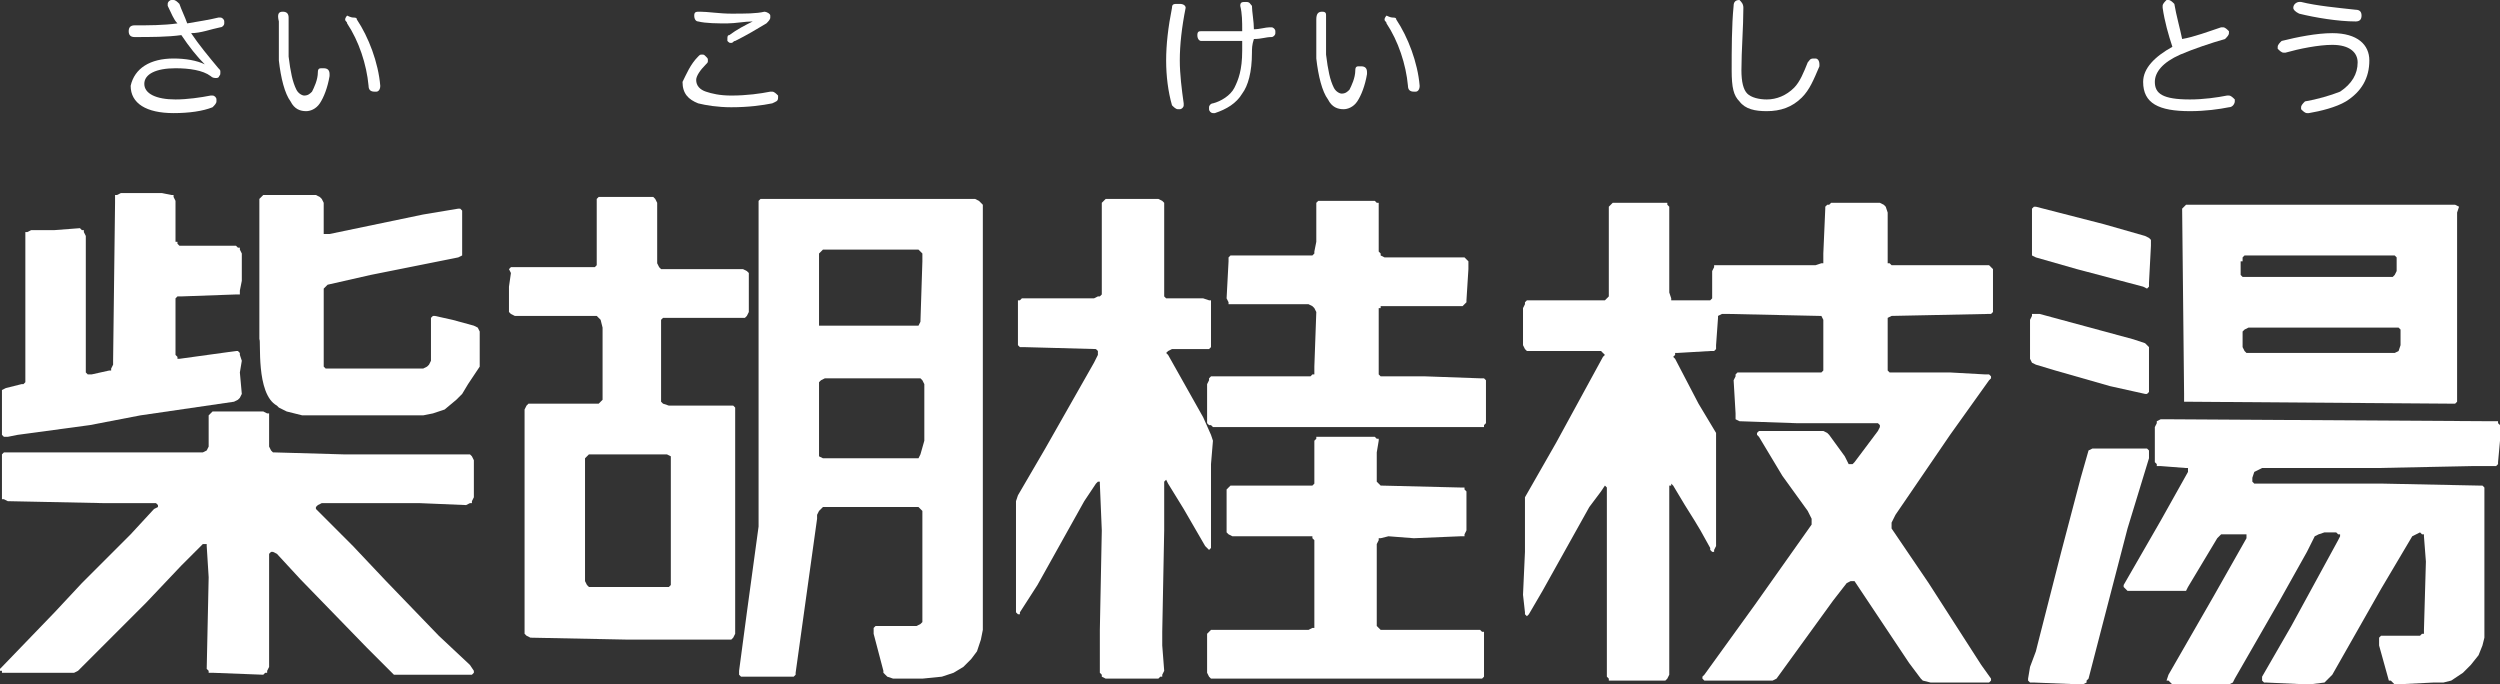
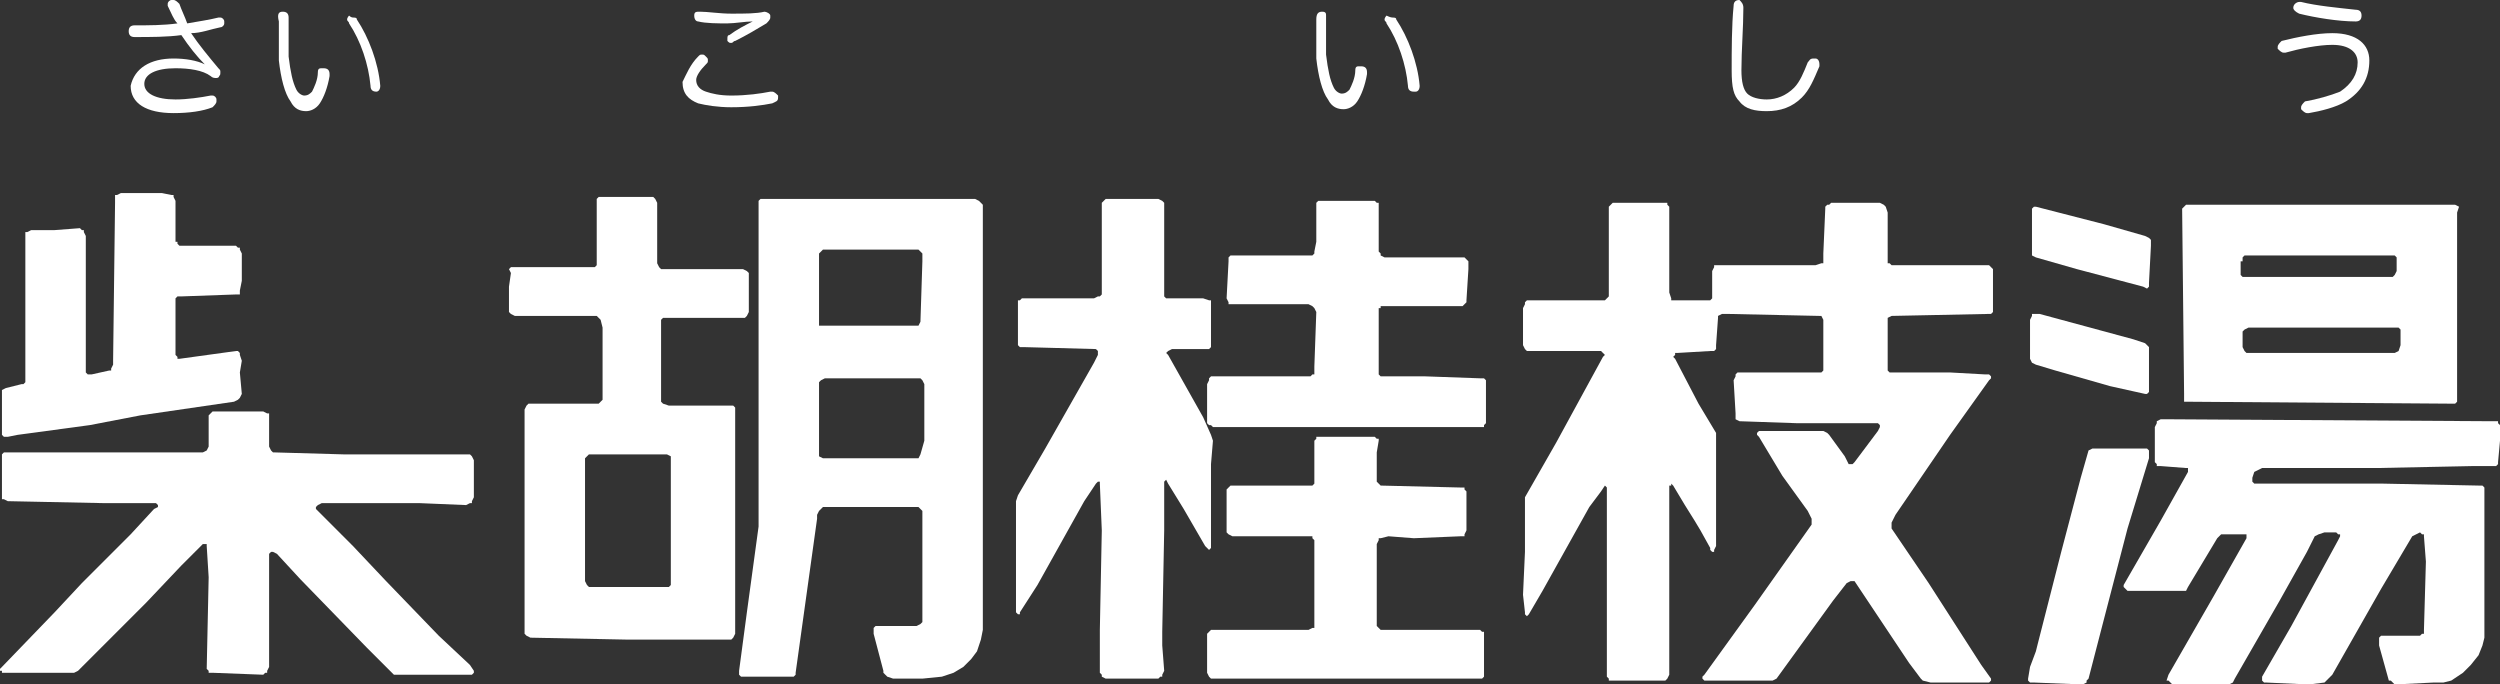
<svg xmlns="http://www.w3.org/2000/svg" version="1.1" id="レイヤー_1" x="0px" y="0px" viewBox="0 0 128.2 35.1" style="enable-background:new 0 0 128.2 35.1;" xml:space="preserve">
  <rect x="0" y="0" width="128.2" height="35.1" fill="#333333" stroke="none" />
  <style type="text/css">
	.st0{fill:#FFFFFF;}
</style>
  <g>
    <g>
      <g>
        <polyline class="st0" points="1.9,34.5 1.5,34.5 0.1,34.5 0.1,34.4 0,34.4 0,34.3 0.1,34.2 2.8,31.4 4.2,29.9 6.7,27.4 7.9,26.1      8.1,26 8.1,25.9 8,25.8 7.9,25.8 5.3,25.8 0.4,25.7 0.2,25.6 0.1,25.6 0.1,25.4 0.1,23.4 0.1,23.3 0.2,23.2 0.4,23.2 3.4,23.2      8.4,23.2 10.4,23.2 10.6,23.1 10.7,22.9 10.7,21.5 10.7,21.3 10.8,21.2 10.9,21.1 11,21.1 12.4,21.1 13.5,21.1 13.7,21.2      13.8,21.2 13.8,21.3 13.8,22.9 13.9,23.1 14,23.2 14.1,23.2 17.6,23.3 22.5,23.3 24.1,23.3 24.2,23.4 24.2,23.4 24.3,23.6      24.3,24.9 24.3,25.5 24.2,25.7 24.2,25.8 24.1,25.8 23.9,25.9 21.5,25.8 16.5,25.8 16.3,25.9 16.2,26 16.2,26.1 18.1,28      19.8,29.8 22.5,32.6 24.1,34.1 24.3,34.4 24.3,34.4 24.3,34.5 24.2,34.6 24.1,34.6 20.8,34.6 20.2,34.6 20.1,34.5 18.8,33.2      15.4,29.7 14.2,28.4 14,28.3 13.9,28.3 13.8,28.4 13.8,28.5 13.8,30.2 13.8,34.2 13.7,34.4 13.7,34.5 13.6,34.5 13.5,34.6      10.9,34.5 10.7,34.5 10.7,34.4 10.6,34.3 10.7,29.6 10.6,28 10.6,27.9 10.5,27.9 10.4,27.9 10.3,28 9.3,29 7.5,30.9 4,34.4      3.8,34.5 1.9,34.5    " />
        <polyline class="st0" points="1.3,12.2 1.3,12 1.3,11.9 1.4,11.9 1.6,11.8 2.8,11.8 4.1,11.7 4.2,11.8 4.3,11.8 4.3,11.9      4.4,12.1 4.4,13.7 4.4,16.4 4.4,19 4.4,19.1 4.5,19.2 4.7,19.2 5.6,19 5.7,19 5.7,18.9 5.8,18.7 5.8,18.5 5.9,10.4 5.9,10.1      5.9,10 6,10 6.2,9.9 8.3,9.9 8.8,10 8.9,10 8.9,10.1 9,10.3 9,11.7 9,12.4 9.1,12.4 9.1,12.5 9.2,12.6 10.3,12.6 12.1,12.6      12.2,12.7 12.3,12.7 12.3,12.8 12.4,13 12.4,14.4 12.3,14.9 12.3,15 12.3,15.1 12.1,15.1 9.3,15.2 9.2,15.2 9.1,15.2 9,15.3      9,15.8 9,18.1 9,18.2 9.1,18.3 9.1,18.4 9.2,18.4 12.1,18 12.2,18 12.3,18.1 12.3,18.2 12.4,18.5 12.3,19.1 12.4,20.2 12.3,20.4      12.2,20.5 12,20.6 7.2,21.3 4.6,21.8 0.9,22.3 0.4,22.4 0.3,22.4 0.2,22.4 0.1,22.3 0.1,22.1 0.1,20.3 0.1,20.1 0.1,20 0.3,19.9      1.1,19.7 1.2,19.7 1.3,19.6 1.3,19.4 1.3,19.3 1.3,12.2    " />
-         <path class="st0" d="M13.3,17.4v-0.6V14l0-3l0-0.7l0-0.1l0.1-0.1l0.1-0.1l0.2,0l2.5,0l0.2,0.1l0.1,0.1l0.1,0.2v1.4l0,0.1l0,0.1     l0.1,0h0.2l4.8-1l1.8-0.3l0.1,0l0.1,0.1l0,0.1v1.5l0,0.6l0,0.1l-0.2,0.1L19,14.1l-2.2,0.5l-0.1,0.1l-0.1,0.1l0,0.1l0,1.3v2.1v0.4     l0,0.1l0.1,0.1l0.1,0l0.4,0l2.9,0h1.6l0.2-0.1l0.1-0.1l0.1-0.2l0-2.1l0-0.1l0.1-0.1l0.1,0l0.9,0.2l1.1,0.3l0.2,0.1l0.1,0.2l0,1.8     L24,19.7l-0.3,0.5l-0.3,0.3L22.8,21l-0.6,0.2l-0.5,0.1l-2.5,0l-3.7,0l-0.8-0.2l-0.4-0.2l-0.1-0.1C13.1,20.2,13.4,17.4,13.3,17.4" />
        <path class="st0" d="M50.2,10.3L50.2,10.3L50,10.2l-2.6,0l-4.9,0l-3.3,0l-0.2,0l-0.1,0.1l0,0.1l0,0.5l0,5.1l0,5v3l0,3l-0.6,4.4     l-0.4,3l0,0.1l0,0.1l0.1,0.1l0.2,0l1.6,0l0.8,0l0.1,0l0.1-0.1l0-0.1l1.1-7.9l0-0.2l0.1-0.2l0.1-0.1l0.1-0.1l0.3,0l2.3,0l2.2,0     l0.1,0l0.1,0.1l0.1,0.1l0,0.2l0,1.7l0,0.7l0,3l0,0.1l-0.1,0.1l-0.2,0.1l-2,0l-0.1,0l-0.1,0.1l0,0.1l0,0.2l0.5,1.9l0,0.1l0.1,0.1     l0.1,0.1l0.3,0.1l1.5,0l1-0.1l0.6-0.2l0.5-0.3l0.4-0.4l0.3-0.4l0.2-0.6l0.1-0.5v-2.7l0-3.8l0-1.1v-1.8l0-5.2l0-3.4l0-3.8     L50.2,10.3z M47.2,23.3l-0.1,0.2l-0.1,0l-0.3,0l-3.9,0l-0.6,0L42,23.4L42,23.3l0-0.3l0-0.8l0-1l0-1.5l0-0.1l0.1-0.1l0.2-0.1     l0.5,0l3.8,0l0.5,0l0.1,0l0.1,0.1l0.1,0.2l0,2.9L47.2,23.3z M47.2,16.5L47.2,16.5l-0.1,0.2l-0.1,0l-0.3,0l-3.6,0l-1,0l-0.1,0     L42,16.7L42,16.5l0-2.1l0-1.4l0.1-0.1l0.1-0.1l0,0h4.8l0,0l0.1,0l0.1,0.1l0.1,0.1l0,0.4L47.2,16.5z" />
        <polyline class="st0" points="53.2,30 52.3,31.4 52.3,31.5 52.2,31.5 52.1,31.4 52.1,31.3 52.1,30.1 52.1,27.7 52.1,26.7      52.1,25.7 52.2,25.4 53.6,23 56.1,18.6 56.3,18.2 56.3,18.1 56.3,18 56.2,17.9 52.5,17.8 52.3,17.8 52.2,17.7 52.2,17.5      52.2,15.7 52.2,15.4 52.3,15.4 52.4,15.3 52.5,15.3 56.1,15.3 56.3,15.2 56.4,15.2 56.5,15.1 56.5,15 56.5,12.2 56.5,10.7      56.5,10.4 56.6,10.3 56.6,10.3 56.7,10.2 58,10.2 59.4,10.2 59.6,10.3 59.7,10.4 59.7,10.5 59.7,10.6 59.7,11.8 59.7,15      59.7,15.2 59.8,15.3 60,15.3 61.7,15.3 62,15.4 62.1,15.4 62.1,15.5 62.1,15.6 62.1,17 62.1,17.7 62.1,17.8 62,17.9 61.8,17.9      60.1,17.9 59.9,18 59.9,18 59.8,18.1 59.9,18.2 61.7,21.4 62.1,22.3 62.2,22.6 62.1,23.8 62.1,25.8 62.1,28.1 62,28.2 62,28.2      61.9,28.1 61.8,28 60.7,26.1 59.9,24.8 59.8,24.6 59.8,24.6 59.7,24.7 59.7,25.1 59.7,26.3 59.7,26.7 59.7,27.2 59.6,32.4      59.6,33.1 59.7,34.4 59.6,34.6 59.6,34.7 59.5,34.7 59.4,34.8 58.9,34.8 56.7,34.8 56.5,34.7 56.5,34.6 56.4,34.5 56.4,32.3      56.5,27.2 56.4,24.8 56.4,24.7 56.3,24.7 56.2,24.8 55.6,25.7 53.2,30    " />
        <polyline class="st0" points="61.9,32.6 61.9,32.5 62,32.4 62.1,32.3 67.1,32.3 67.3,32.2 67.4,32.2 67.4,32.1 67.4,28.4      67.4,27.8 67.4,27.7 67.3,27.6 67.3,27.5 63.2,27.5 63,27.4 62.9,27.3 62.9,27 62.9,25.2 62.9,25.1 63,25 63.1,24.9 63.3,24.9      67.2,24.9 67.3,24.9 67.4,24.8 67.4,24.7 67.4,24.2 67.4,22.6 67.5,22.5 67.5,22.4 67.7,22.4 68.8,22.4 70.5,22.4 70.6,22.5      70.7,22.5 70.7,22.6 70.6,23.2 70.6,24.7 70.7,24.8 70.8,24.9 70.8,24.9 74.9,25 75.1,25 75.1,25.1 75.2,25.2 75.2,25.4      75.2,26.7 75.2,27.2 75.1,27.4 75.1,27.5 74.9,27.5 72.5,27.6 71.2,27.5 70.8,27.6 70.7,27.6 70.7,27.7 70.6,27.9 70.6,28.9      70.6,32 70.6,32.1 70.7,32.2 70.8,32.3 70.9,32.3 75.9,32.3 76,32.4 76.1,32.4 76.1,32.5 76.1,32.9 76.1,34.6 76.1,34.7 76,34.8      75.8,34.8 70.8,34.8 65.9,34.8 62.6,34.8 62.2,34.8 62.1,34.8 62,34.7 61.9,34.5 61.9,32.8 61.9,32.6    " />
        <polyline class="st0" points="61.9,19.7 62,19.5 62,19.4 62.1,19.3 62.9,19.3 67.1,19.3 67.2,19.3 67.3,19.2 67.4,19.2      67.4,18.8 67.5,16 67.4,15.8 67.3,15.7 67.1,15.6 63.2,15.6 63,15.6 63,15.5 62.9,15.3 63,13.4 63,13.3 63,13.2 63.1,13.1      63.3,13.1 67.2,13.1 67.3,13.1 67.4,13 67.4,12.9 67.5,12.4 67.5,10.5 67.5,10.4 67.6,10.3 67.8,10.3 69.8,10.3 70.4,10.3      70.5,10.3 70.6,10.4 70.7,10.4 70.7,10.5 70.7,12.9 70.8,13 70.8,13.1 71,13.2 74.9,13.2 75.1,13.2 75.2,13.3 75.3,13.4      75.3,13.8 75.2,15.4 75.2,15.5 75.1,15.6 75,15.7 74.7,15.7 70.9,15.7 70.8,15.7 70.8,15.8 70.7,15.8 70.7,16 70.7,19 70.7,19.1      70.7,19.2 70.8,19.3 70.9,19.3 71.2,19.3 73.1,19.3 75.9,19.4 76,19.4 76.1,19.4 76.2,19.5 76.2,19.7 76.2,21.7 76.1,21.8      76.1,21.9 75.9,21.9 71,21.9 66.1,21.9 62.2,21.9 62.1,21.8 62,21.8 61.9,21.7 61.9,21.5 61.9,20.7 61.9,19.7    " />
        <polyline class="st0" points="79.1,30.3 78.4,31.5 78.3,31.6 78.3,31.6 78.2,31.5 78.2,31.4 78.1,30.5 78.2,28.3 78.2,27.4      78.2,25.8 78.2,25.5 79.8,22.7 82.2,18.3 82.3,18.2 82.2,18.1 82.2,18.1 82.1,18 80,18 78.6,18 78.3,18 78.2,17.9 78.1,17.7      78.1,15.8 78.2,15.6 78.2,15.5 78.3,15.4 78.4,15.4 81.7,15.4 82.3,15.4 82.4,15.3 82.4,15.3 82.5,15.2 82.5,13.6 82.5,10.8      82.5,10.6 82.6,10.5 82.7,10.4 82.8,10.4 83.8,10.4 85.5,10.4 85.5,10.5 85.6,10.6 85.6,10.7 85.6,11.1 85.6,12.7 85.6,15      85.7,15.3 85.7,15.4 85.8,15.4 85.9,15.4 87.6,15.4 87.7,15.4 87.8,15.3 87.8,15.2 87.8,13.9 87.9,13.7 87.9,13.6 88,13.6      88.1,13.6 93.1,13.6 93.4,13.5 93.5,13.5 93.5,13.4 93.5,13.3 93.5,13 93.6,10.7 93.6,10.6 93.7,10.5 93.8,10.5 93.9,10.4      96.4,10.4 96.6,10.5 96.7,10.6 96.7,10.6 96.8,10.9 96.8,13.1 96.8,13.4 96.8,13.5 96.9,13.5 97,13.6 97.5,13.6 101.4,13.6      102,13.6 102.1,13.7 102.2,13.8 102.2,13.9 102.2,15.7 102.2,16 102.1,16.1 102,16.1 101.9,16.1 97,16.2 96.8,16.3 96.8,16.5      96.8,18.9 96.8,19 96.9,19.1 97,19.1 100,19.1 101.8,19.2 102,19.2 102.1,19.3 102.1,19.4 102,19.5 100,22.3 97.2,26.4 97,26.8      97,26.9 97,27.1 98.9,29.9 101.6,34.1 102.1,34.8 102.1,34.8 102.1,34.9 102,35 100.8,35 99,35 98.6,34.9 98.5,34.8 97.9,34      95.1,29.8 95,29.8 94.9,29.8 94.7,29.9 94,30.8 91.1,34.8 90.9,34.9 90.6,34.9 87.5,34.9 87.4,34.9 87.3,34.8 87.3,34.7      87.4,34.6 90,31 92.9,26.9 92.9,26.7 92.9,26.6 92.7,26.2 91.4,24.4 90.2,22.4 90.1,22.3 90.1,22.2 90.2,22.1 90.5,22.1      93.5,22.1 93.7,22.2 93.8,22.3 94.6,23.4 94.8,23.8 94.9,23.8 95,23.8 95.1,23.7 96.3,22.1 96.4,21.9 96.4,21.8 96.3,21.7      96.2,21.7 94,21.7 92.1,21.7 89.2,21.6 89,21.5 89,21.5 89,21.2 88.9,19.5 89,19.3 89,19.2 89.1,19.1 89.2,19.1 93.2,19.1      93.4,19.1 93.5,19 93.5,18.8 93.5,17 93.5,16.4 93.4,16.2 93.3,16.2 88.7,16.1 88.3,16.1 88.1,16.2 88.1,16.3 88,17.7 88,17.9      87.9,18 87.8,18 87.7,18 86,18.1 85.9,18.1 85.9,18.2 85.8,18.3 85.9,18.4 87.1,20.7 88,22.2 88,22.4 88,24.9 88,28 87.9,28.2      87.9,28.3 87.8,28.3 87.7,28.2 87.7,28.1 87.2,27.2 86.9,26.7 86.4,25.9 85.8,24.9 85.7,24.8 85.7,24.9 85.6,24.9 85.6,29.4      85.6,34.6 85.5,34.8 85.4,34.9 85.2,34.9 82.7,34.9 82.5,34.9 82.5,34.8 82.4,34.7 82.4,34.6 82.4,30.8 82.4,25.7 82.4,25      82.3,24.9 82.3,24.9 82.1,25.2 81.5,26 79.1,30.3    " />
        <polyline class="st0" points="104.5,33 105.7,28.3 106.7,24.5 107.1,23.1 107.1,23.1 107.3,23 109.9,23 110,23 110.1,23      110.2,23.1 110.2,23.2 110.2,23.5 109.1,27.1 107.8,32.1 107.1,34.8 107,34.9 107,35 106.8,35.1 104.3,35 104.2,35 104.1,35      104,34.9 104,34.8 104.1,34.2 104.4,33.4 104.5,33    " />
        <polyline class="st0" points="104.1,16.4 104.2,16.2 104.2,16.1 104.3,16.1 104.6,16.1 109.4,17.4 110,17.6 110.1,17.7      110.2,17.8 110.2,17.9 110.2,20 110.2,20.1 110.1,20.2 110,20.2 108.2,19.8 105.4,19 104.4,18.7 104.2,18.6 104.1,18.4      104.1,16.4    " />
        <polyline class="st0" points="104.2,10.9 104.2,10.8 104.2,10.7 104.3,10.6 104.4,10.6 107.9,11.5 110,12.1 110.2,12.2      110.3,12.3 110.3,12.6 110.2,14.5 110.2,14.6 110.2,14.7 110.1,14.8 109.9,14.7 106.5,13.8 104.4,13.2 104.2,13.1 104.2,13      104.2,12.8 104.2,10.9    " />
        <polyline class="st0" points="111.2,21.5 127.7,21.6 127.9,21.6 128.1,21.6 128.1,21.7 128.2,21.8 128.2,22.6 128.1,23.7      128.1,23.8 128,23.9 127.8,23.9 126.8,23.9 121.9,24 117,24 116,24 115.8,24.1 115.6,24.2 115.5,24.5 115.5,24.6 115.5,24.7      115.6,24.8 115.7,24.8 117.3,24.8 122.2,24.8 127.1,24.9 127.3,24.9 127.4,25 127.4,25.1 127.4,25.2 127.4,25.9 127.4,26.8      127.4,27.7 127.4,31.1 127.4,32.7 127.3,33.1 127.1,33.6 126.7,34.1 126.3,34.5 125.7,34.9 125.3,35 124.8,35 122.8,35.1      122.7,35 122.6,34.9 122.5,34.9 122,33.1 122,32.8 122,32.7 122.1,32.6 122.2,32.6 123.3,32.6 124.1,32.6 124.2,32.5 124.3,32.5      124.3,32.3 124.4,28.8 124.3,27.5 124.3,27.4 124.2,27.4 124.1,27.3 123.9,27.4 123.7,27.5 122.1,30.2 119.6,34.6 119.3,34.9      119.2,35 118.4,35.1 116.2,35 116.1,35 116,34.9 116,34.8 116,34.7 117.5,32.1 119.9,27.7 120,27.5 120,27.4 119.9,27.4      119.8,27.3 119.2,27.3 118.9,27.4 118.7,27.5 118.3,28.3 116.9,30.8 114.6,34.8 114.5,35 114.3,35.1 111.4,35.1 111.3,35      111.2,34.9 111.1,34.9 111.2,34.6 113.5,30.6 115.2,27.6 115.2,27.5 115.2,27.4 115.1,27.4 115,27.4 114.1,27.4 113.9,27.4      113.7,27.6 112.2,30.1 112.1,30.3 111.9,30.3 110.9,30.3 109.7,30.3 109.1,30.3 109,30.2 108.9,30.1 108.9,30 110.8,26.7      112.2,24.2 112.2,24.1 112.2,24 112.1,24 110.8,23.9 110.6,23.9 110.6,23.8 110.5,23.7 110.5,21.9 110.6,21.7 110.6,21.6      110.8,21.5 111.2,21.5    " />
        <path class="st0" d="M38.4,14.1l0-0.1l-0.1-0.1l-0.2-0.1l-4,0l-0.2,0l-0.1-0.1l-0.1-0.2l0-3.1l-0.1-0.2l-0.1-0.1l-0.3,0l-1.6,0     l-0.8,0l-0.1,0l-0.1,0.1l0,0.2l0,3l0,0.1l0,0.1l-0.1,0.1l0,0l-4.1,0l-0.1,0l-0.1,0l-0.1,0.1L26.2,14l-0.1,0.7v1.2l0,0.1l0.1,0.1     l0.2,0.1l1.6,0l2.6,0l0.1,0.1l0.1,0.1l0.1,0.4l0,1.2v2.3l0,0.2l-0.1,0.1l-0.1,0.1l-0.2,0h-3.2l-0.2,0l-0.1,0.1L26.9,21l0,5.1v4.3     l0,1.9l0,0.2l0.1,0.1l0.2,0.1l5,0.1l4.9,0l0.3,0l0.1,0l0.1-0.1l0.1-0.2l0-3.6l0-5.2v-2V21l0-0.1l-0.1-0.1l-0.2,0l-1.6,0l-1.5,0     L34,20.7l-0.1-0.1l0-0.2l0-2.1V17l0-0.3l0-0.2l0-0.1l0.1-0.1l0.2,0l1.5,0l0.9,0l1.5,0l0.1,0l0.1-0.1l0.1-0.2l0-0.7L38.4,14.1z      M34.2,23.3L34.2,23.3l0.2,0.1l0,0.3v2.2v3.2l0,0.8l0,0.1l-0.1,0.1l-3.8,0l-0.2,0l-0.1,0L30.1,30L30,29.8l0-1.6v-0.4l0-3.1l0-1.1     l0-0.1l0.1-0.1l0.1-0.1h3.4L34.2,23.3z" />
        <path class="st0" d="M126.1,10.6L126.1,10.6l-0.2-0.1l0,0l-13.8,0l-0.1,0.1l-0.1,0.1l0,0l0.1,9.5v0.4l0,0l0.1,0l13.6,0.1l0.2,0     l0.1-0.1l0-0.1l0-0.1l0-2.9l0-4.4l0-1.3l0-0.9L126.1,10.6z M115,13.4l0-0.1l0-0.1l0.1-0.1l0.3,0h0.8l4.8,0l1.7,0l0.1,0l0.1,0.1     l0,0.1v0.6l-0.1,0.2l-0.1,0.1l-0.2,0h-4.9l-2.4,0l-0.1,0l-0.1,0l-0.1-0.1l0-0.1V13.4z M123,18l-0.2,0.1l-0.5,0h-0.7l-5.9,0h-0.4     l-0.1,0l-0.1-0.1l-0.1-0.2l0-0.7l0-0.1l0.1-0.1l0.2-0.1l0.4,0h0.3l4.9,0l1.9,0l0.1,0l0.1,0l0.1,0.1l0,0.4l0,0.4L123,18z" />
      </g>
    </g>
    <g>
      <path class="st0" d="M10.5,3.3c-0.4-0.4-0.8-0.9-1.2-1.5C8.6,1.9,7.7,1.9,6.9,1.9c-0.2,0-0.3-0.1-0.3-0.3c0-0.2,0.1-0.3,0.3-0.3    c0.7,0,1.5,0,2.2-0.1C8.9,1,8.8,0.7,8.6,0.3c0,0,0-0.1,0-0.1C8.6,0.1,8.7,0,8.8,0c0,0,0.1,0,0.1,0C9,0,9.1,0.1,9.2,0.2    c0.1,0.3,0.3,0.7,0.4,1c0.6-0.1,1.2-0.2,1.6-0.3c0,0,0.1,0,0.1,0c0.1,0,0.2,0.1,0.2,0.2c0,0,0,0.1,0,0.1c0,0.1-0.1,0.2-0.2,0.2    c-0.5,0.1-1,0.3-1.5,0.3c0.4,0.6,0.9,1.2,1.4,1.8c0.1,0.1,0.1,0.1,0.1,0.2c0,0.1,0,0.2-0.1,0.2C11.3,3.9,11.2,4,11.1,4    c-0.1,0-0.2,0-0.3-0.1C10.4,3.6,9.7,3.5,9,3.5C8,3.5,7.4,3.8,7.4,4.3c0,0.5,0.6,0.8,1.6,0.8c0.6,0,1.3-0.1,1.8-0.2    c0,0,0.1,0,0.1,0c0.1,0,0.2,0.1,0.2,0.2c0,0,0,0.1,0,0.1c0,0.1-0.1,0.2-0.2,0.3c-0.5,0.2-1.2,0.3-2,0.3c-1.4,0-2.2-0.5-2.2-1.4    C6.9,3.5,7.7,3,8.9,3C9.5,3,10.1,3.1,10.5,3.3L10.5,3.3z" />
-       <path class="st0" d="M14.5,0.6c0.2,0,0.3,0.1,0.3,0.3c0,0.3,0,0.6,0,0.9c0,0.4,0,0.8,0,1.1c0.1,0.8,0.2,1.3,0.4,1.7    c0.1,0.2,0.3,0.3,0.4,0.3c0.2,0,0.3-0.1,0.4-0.2c0.1-0.2,0.3-0.6,0.3-1c0-0.2,0.1-0.2,0.2-0.2c0,0,0,0,0.1,0    c0.2,0,0.3,0.1,0.3,0.3c0,0,0,0,0,0.1c-0.1,0.6-0.3,1.1-0.5,1.4c-0.2,0.3-0.5,0.4-0.7,0.4c-0.3,0-0.6-0.1-0.8-0.5    c-0.3-0.4-0.5-1.2-0.6-2.1c0-0.5,0-1.3,0-2C14.2,0.7,14.3,0.6,14.5,0.6z M18.1,0.9c0.1,0,0.2,0,0.2,0.1c0.6,0.9,1.1,2.2,1.2,3.4    c0,0,0,0,0,0c0,0.2-0.1,0.3-0.2,0.3c0,0-0.1,0-0.1,0c-0.2,0-0.3-0.1-0.3-0.3c-0.1-1.1-0.5-2.3-1.1-3.2c0-0.1-0.1-0.1-0.1-0.2    c0-0.1,0.1-0.2,0.1-0.2C18,0.9,18.1,0.9,18.1,0.9z" />
+       <path class="st0" d="M14.5,0.6c0.2,0,0.3,0.1,0.3,0.3c0,0.3,0,0.6,0,0.9c0,0.4,0,0.8,0,1.1c0.1,0.8,0.2,1.3,0.4,1.7    c0.1,0.2,0.3,0.3,0.4,0.3c0.2,0,0.3-0.1,0.4-0.2c0.1-0.2,0.3-0.6,0.3-1c0-0.2,0.1-0.2,0.2-0.2c0,0,0,0,0.1,0    c0.2,0,0.3,0.1,0.3,0.3c0,0,0,0,0,0.1c-0.1,0.6-0.3,1.1-0.5,1.4c-0.2,0.3-0.5,0.4-0.7,0.4c-0.3,0-0.6-0.1-0.8-0.5    c-0.3-0.4-0.5-1.2-0.6-2.1c0-0.5,0-1.3,0-2C14.2,0.7,14.3,0.6,14.5,0.6z M18.1,0.9c0.1,0,0.2,0,0.2,0.1c0.6,0.9,1.1,2.2,1.2,3.4    c0,0,0,0,0,0c0,0.2-0.1,0.3-0.2,0.3c-0.2,0-0.3-0.1-0.3-0.3c-0.1-1.1-0.5-2.3-1.1-3.2c0-0.1-0.1-0.1-0.1-0.2    c0-0.1,0.1-0.2,0.1-0.2C18,0.9,18.1,0.9,18.1,0.9z" />
      <path class="st0" d="M35.8,2.9c0.1-0.1,0.1-0.1,0.2-0.1c0.1,0,0.1,0,0.2,0.1C36.3,3,36.3,3,36.3,3.1c0,0.1,0,0.1-0.1,0.2    c-0.3,0.3-0.5,0.6-0.5,0.8c0,0.3,0.2,0.5,0.5,0.6c0.3,0.1,0.7,0.2,1.3,0.2c0.8,0,1.5-0.1,2-0.2c0,0,0.1,0,0.1,0    c0.1,0,0.2,0.1,0.3,0.2c0,0,0,0.1,0,0.1c0,0.2-0.1,0.2-0.3,0.3c-0.5,0.1-1.2,0.2-2.1,0.2c-0.7,0-1.3-0.1-1.7-0.2    c-0.5-0.2-0.8-0.5-0.8-1.1C35.2,3.8,35.4,3.3,35.8,2.9z M38.6,1.1c-0.4,0-0.9,0.1-1.3,0.1c-0.5,0-1.1,0-1.5-0.1    c-0.1,0-0.2-0.1-0.2-0.3c0,0,0,0,0,0c0-0.2,0.1-0.2,0.3-0.2c0,0,0,0,0,0c0.4,0,1,0.1,1.6,0.1c0.7,0,1.3,0,1.7-0.1c0,0,0,0,0,0    c0.1,0,0.3,0.1,0.3,0.2c0,0,0,0.1,0,0.1c0,0.1-0.1,0.2-0.2,0.3c-0.5,0.3-1,0.6-1.6,0.9c-0.1,0-0.1,0.1-0.2,0.1    c-0.1,0-0.1,0-0.2-0.1c0,0,0-0.1,0-0.1c0-0.1,0-0.2,0.1-0.2C37.8,1.5,38.2,1.3,38.6,1.1L38.6,1.1z" />
-       <path class="st0" d="M60.8,0.4C60.8,0.4,60.8,0.4,60.8,0.4c-0.2,1-0.3,1.9-0.3,2.7c0,0.7,0.1,1.5,0.2,2.2c0,0,0,0.1,0,0.1    c0,0.1-0.1,0.2-0.2,0.2c0,0-0.1,0-0.1,0c-0.1,0-0.2-0.1-0.3-0.2c-0.2-0.7-0.3-1.5-0.3-2.3c0-0.8,0.1-1.7,0.3-2.7    c0-0.2,0.1-0.2,0.3-0.2c0,0,0,0,0.1,0C60.7,0.2,60.8,0.3,60.8,0.4z M64.2,2.7c0,1-0.2,1.7-0.5,2.1c-0.3,0.5-0.8,0.8-1.4,1    c0,0-0.1,0-0.1,0c-0.1,0-0.2-0.1-0.2-0.2c0-0.1,0-0.1,0-0.1c0-0.1,0.1-0.2,0.2-0.2c0.4-0.1,0.9-0.4,1.1-0.8    c0.2-0.4,0.4-0.9,0.4-1.9c0-0.2,0-0.3,0-0.5c-0.3,0-0.7,0-1,0c-0.4,0-0.8,0-1.1,0c-0.1,0-0.2-0.1-0.2-0.3c0,0,0,0,0,0    c0-0.2,0.1-0.2,0.2-0.2c0,0,0,0,0,0c0.2,0,0.7,0,1,0c0.4,0,0.7,0,1.1,0c0-0.5,0-0.9-0.1-1.3c0,0,0,0,0,0c0-0.2,0.1-0.2,0.3-0.2    c0,0,0,0,0,0c0.2,0,0.2,0.1,0.3,0.2c0,0.3,0.1,0.8,0.1,1.2c0.3,0,0.6-0.1,0.8-0.1c0,0,0,0,0.1,0c0.1,0,0.2,0.1,0.2,0.2    c0,0,0,0,0,0.1c0,0.1-0.1,0.2-0.2,0.2c-0.3,0-0.5,0.1-0.9,0.1C64.2,2.3,64.2,2.5,64.2,2.7z" />
      <path class="st0" d="M67.8,0.6C68,0.6,68,0.7,68,0.8c0,0.3,0,0.6,0,0.9c0,0.4,0,0.8,0,1.1c0.1,0.8,0.2,1.3,0.4,1.7    c0.1,0.2,0.3,0.3,0.4,0.3c0.2,0,0.3-0.1,0.4-0.2c0.1-0.2,0.3-0.6,0.3-1c0-0.2,0.1-0.2,0.2-0.2c0,0,0,0,0.1,0    c0.2,0,0.3,0.1,0.3,0.3c0,0,0,0,0,0.1c-0.1,0.6-0.3,1.1-0.5,1.4c-0.2,0.3-0.5,0.4-0.7,0.4c-0.3,0-0.6-0.1-0.8-0.5    c-0.3-0.4-0.5-1.2-0.6-2.1c0-0.5,0-1.3,0-2C67.5,0.7,67.6,0.6,67.8,0.6z M71.4,0.9c0.1,0,0.2,0,0.2,0.1c0.6,0.9,1.1,2.2,1.2,3.4    c0,0,0,0,0,0c0,0.2-0.1,0.3-0.2,0.3c0,0-0.1,0-0.1,0c-0.2,0-0.3-0.1-0.3-0.3c-0.1-1.1-0.5-2.3-1.1-3.2c0-0.1-0.1-0.1-0.1-0.2    c0-0.1,0.1-0.2,0.1-0.2C71.3,0.9,71.4,0.9,71.4,0.9z" />
      <path class="st0" d="M89.4,0.4C89.4,0.4,89.4,0.4,89.4,0.4c0,1-0.1,2.2-0.1,3.2c0,0.6,0.1,1,0.3,1.2c0.2,0.2,0.6,0.3,1,0.3    c0.5,0,1-0.2,1.4-0.6c0.3-0.3,0.5-0.8,0.7-1.3C92.8,3.1,92.8,3,93,3c0,0,0.1,0,0.1,0c0.1,0,0.2,0.1,0.2,0.3c0,0,0,0.1,0,0.1    C93,4.1,92.8,4.6,92.4,5c-0.5,0.5-1.1,0.7-1.8,0.7c-0.6,0-1.1-0.1-1.4-0.5c-0.3-0.3-0.4-0.7-0.4-1.6c0-1,0-2.3,0.1-3.3    c0-0.2,0.1-0.3,0.3-0.3c0,0,0,0,0,0C89.3,0.1,89.4,0.2,89.4,0.4z" />
-       <path class="st0" d="M113.9,1.4c0,0,0.1,0,0.1,0c0.1,0,0.2,0.1,0.3,0.2c0,0,0,0.1,0,0.1c0,0.1-0.1,0.2-0.2,0.3    c-0.7,0.2-1.6,0.5-2.3,0.8c-0.9,0.4-1.3,0.9-1.3,1.4c0,0.6,0.4,0.9,1.8,0.9c0.7,0,1.4-0.1,1.9-0.2c0,0,0.1,0,0.1,0    c0.1,0,0.2,0.1,0.3,0.2c0,0,0,0,0,0.1c0,0.1-0.1,0.3-0.3,0.3c-0.5,0.1-1.2,0.2-2,0.2c-1.6,0-2.4-0.4-2.4-1.5    c0-0.7,0.6-1.3,1.5-1.8c-0.2-0.6-0.4-1.3-0.5-2c0,0,0,0,0-0.1c0-0.1,0.1-0.2,0.2-0.3c0,0,0,0,0.1,0c0.1,0,0.2,0.1,0.3,0.2    c0.1,0.6,0.3,1.3,0.4,1.8C112.5,1.9,113.3,1.6,113.9,1.4z" />
      <path class="st0" d="M120.3,5.2c-0.5,0.3-1.3,0.5-1.9,0.6c0,0,0,0-0.1,0c-0.1,0-0.2-0.1-0.3-0.2c0,0,0,0,0-0.1    c0-0.1,0.1-0.2,0.2-0.3c0.6-0.1,1.3-0.3,1.8-0.5c0.6-0.4,0.9-0.9,0.9-1.5c0-0.5-0.4-0.9-1.3-0.9c-0.7,0-1.7,0.2-2.4,0.4    c0,0-0.1,0-0.1,0c-0.1,0-0.2-0.1-0.3-0.2c0,0,0-0.1,0-0.1c0-0.1,0.1-0.2,0.2-0.3c0.8-0.2,1.8-0.4,2.6-0.4c1.3,0,1.9,0.6,1.9,1.4    C121.5,4,121.1,4.7,120.3,5.2z M117.6,0.4C117.6,0.4,117.6,0.4,117.6,0.4c0-0.2,0.2-0.3,0.3-0.3c0,0,0,0,0.1,0    c0.8,0.2,1.9,0.3,2.8,0.4c0.2,0,0.3,0.1,0.3,0.3c0,0,0,0,0,0c0,0.2-0.1,0.3-0.3,0.3c0,0,0,0,0,0c-0.9,0-2.1-0.2-2.9-0.4    C117.7,0.6,117.6,0.5,117.6,0.4z" />
    </g>
  </g>
</svg>